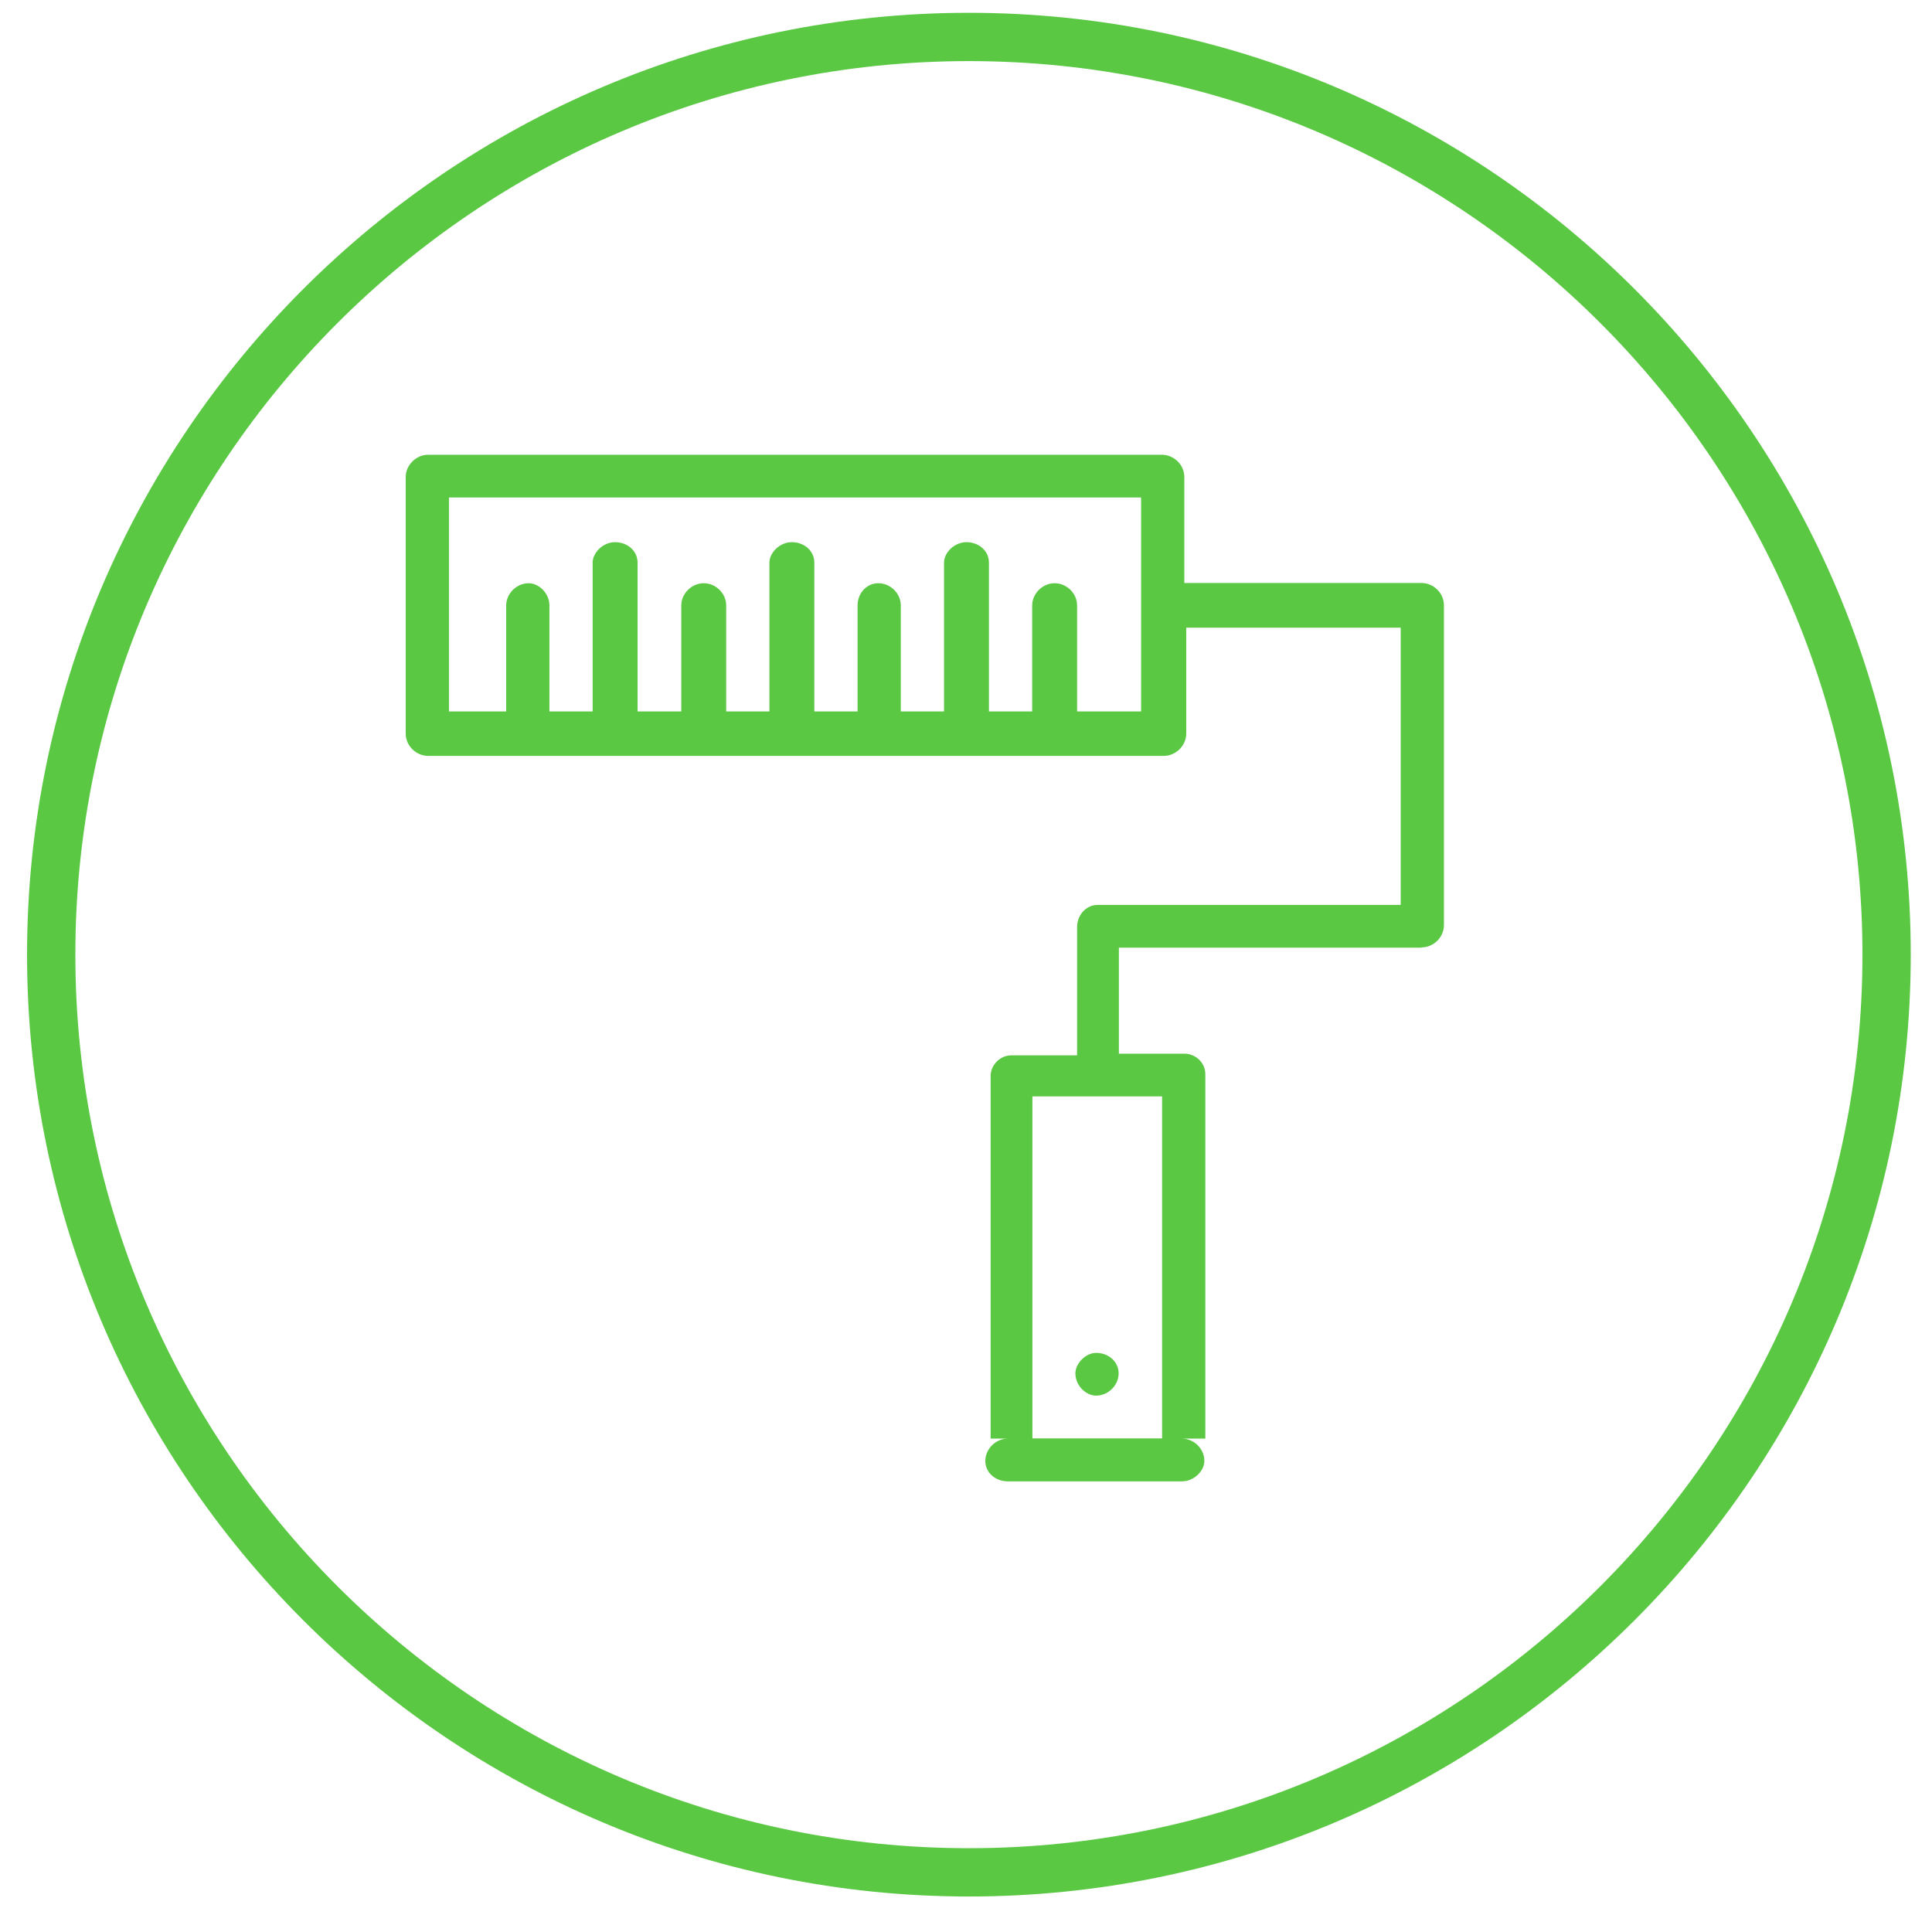
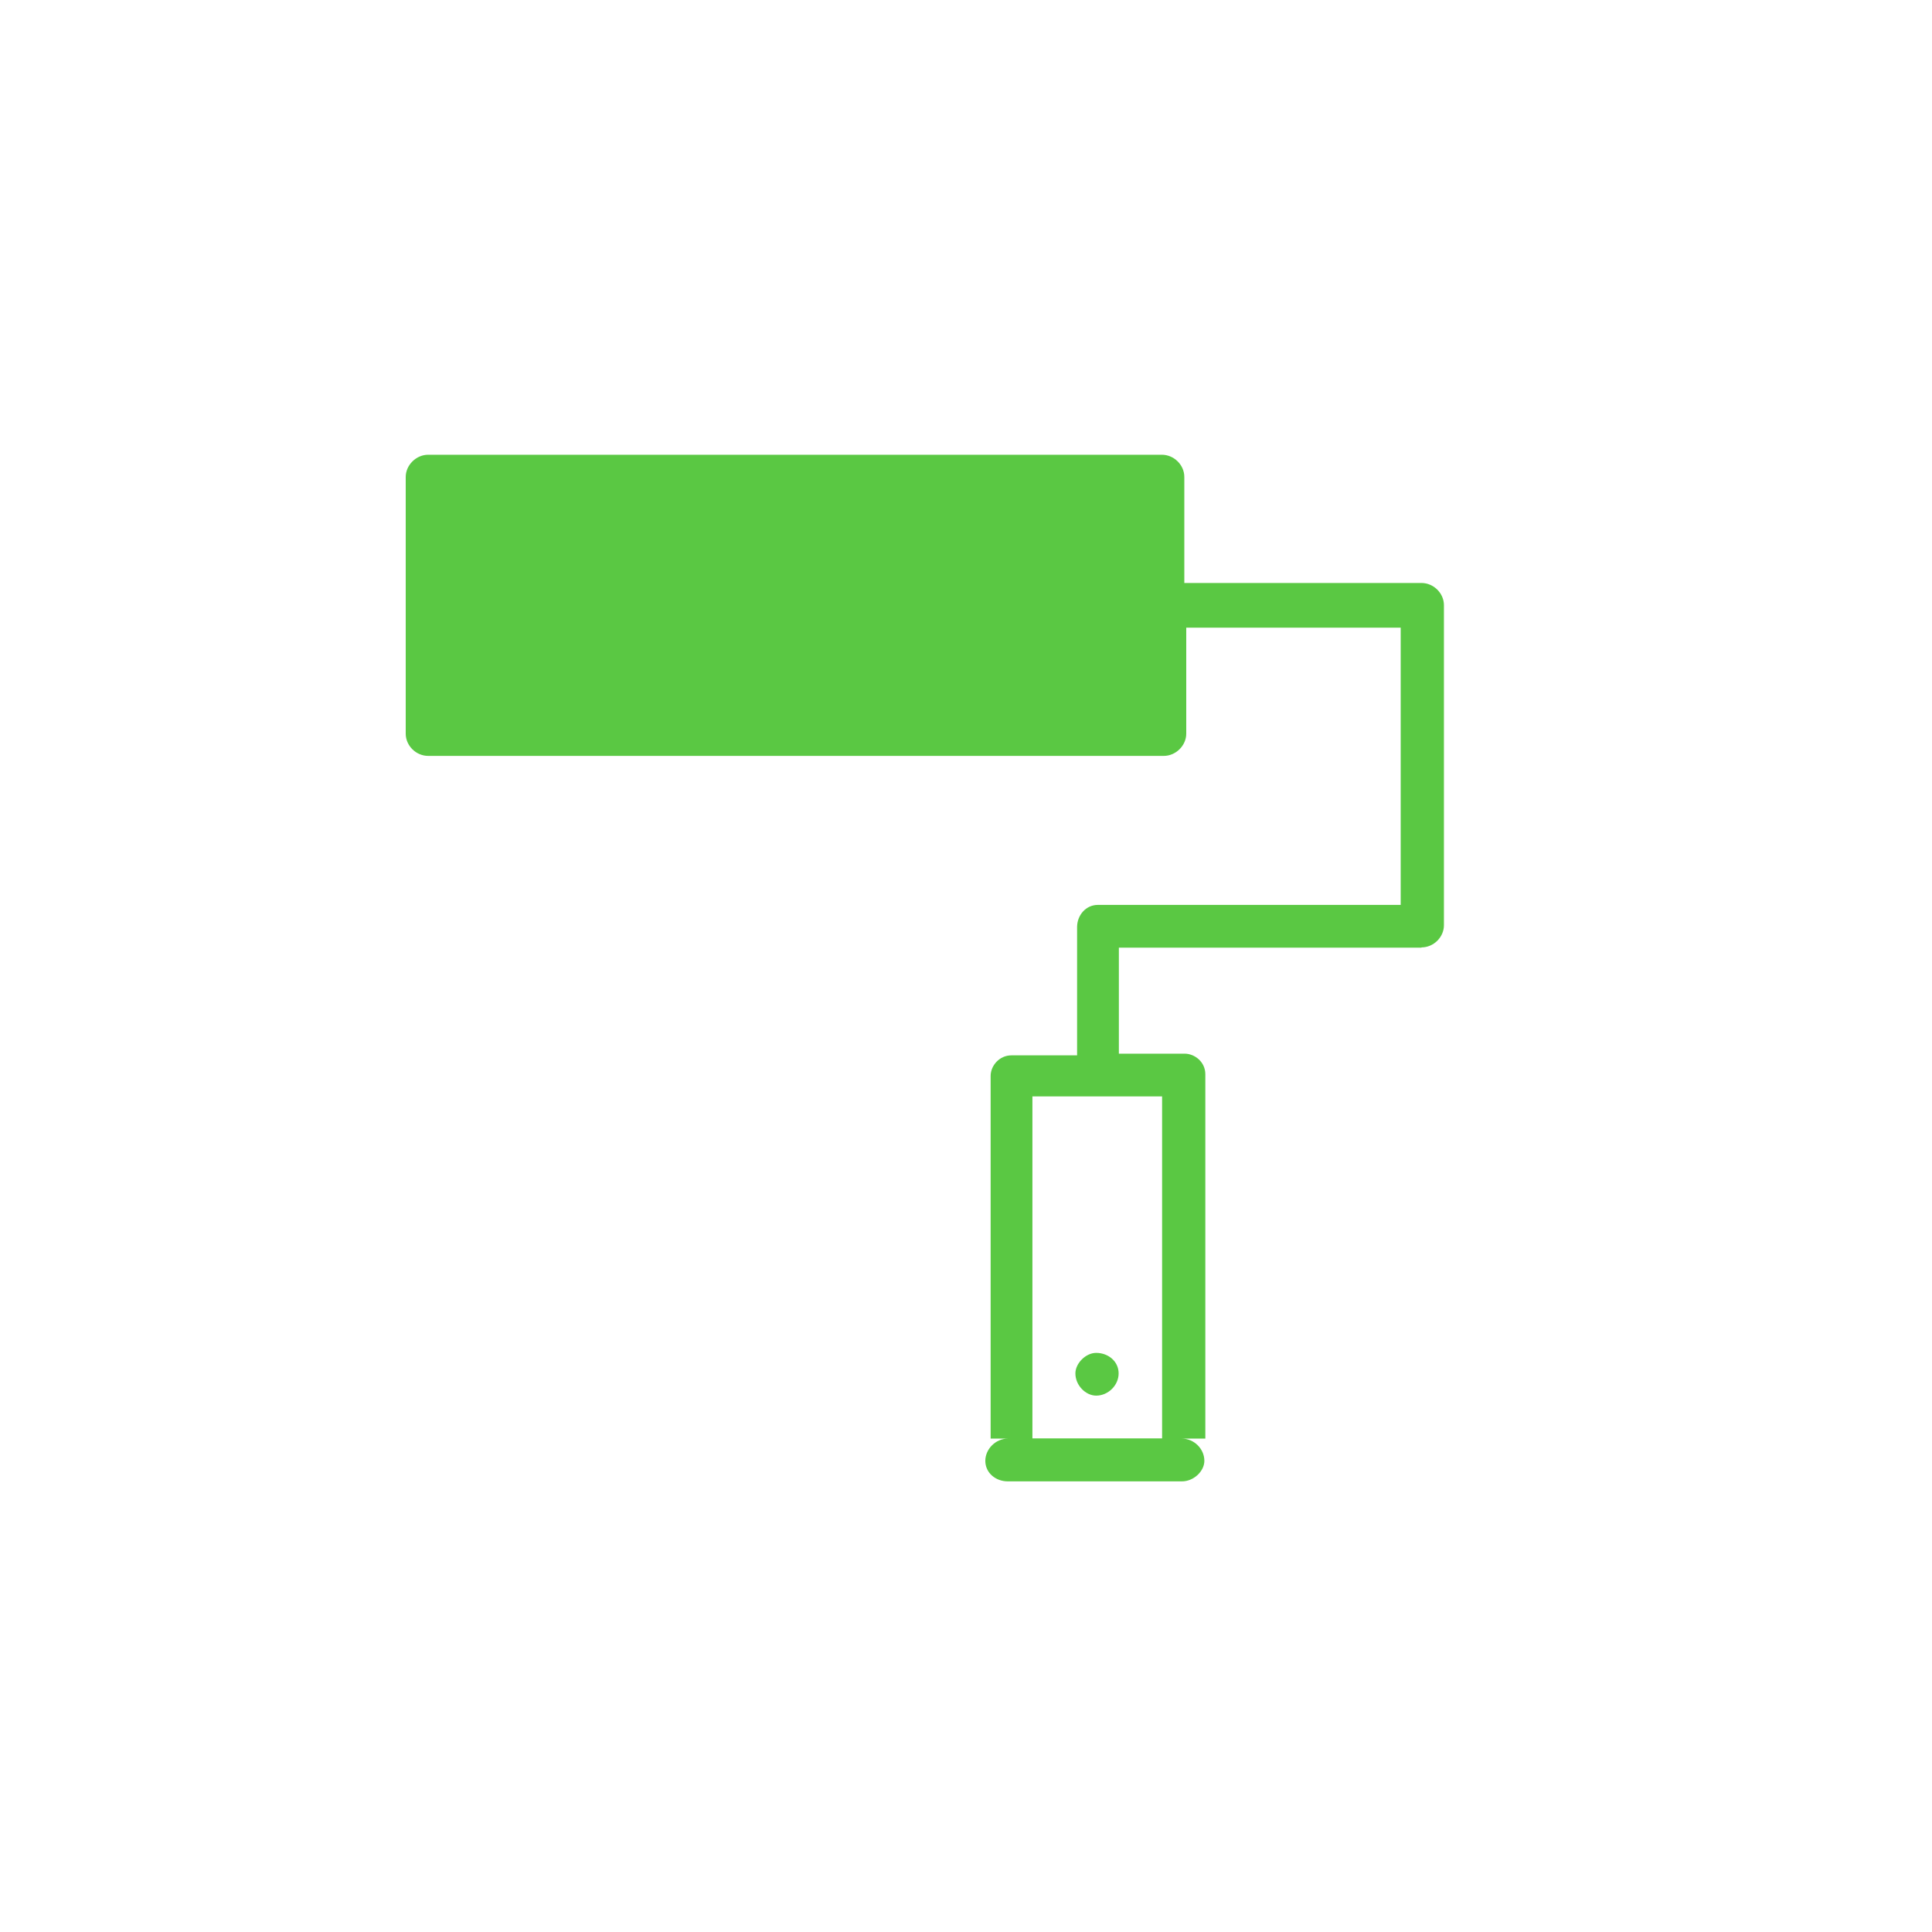
<svg xmlns="http://www.w3.org/2000/svg" version="1.1" id="Слой_1" x="0px" y="0px" viewBox="0 0 80 80" style="enable-background:new 0 0 80 80;" xml:space="preserve">
  <style type="text/css"> .st0{fill:#5AC843;} </style>
-   <path class="st0" d="M40.12,78.53c-21.5,0-39-17.5-39-39s17.5-39,39-39s39,17.5,39,39S61.62,78.53,40.12,78.53z M40.12,2.53 c-20.4,0-37,16.6-37,37s16.6,37,37,37s37-16.6,37-37S60.52,2.53,40.12,2.53z" />
  <g>
    <g id="_x31_534_x2C__Coding_x2C__design_x2C__development_x2C__paint_x2C__programing_00000112592452659539562250000013110560549459393685_">
      <g>
-         <path class="st0" d="M58.86,39.23c0.5,0,0.93-0.42,0.93-0.92V25.06c0-0.5-0.43-0.92-0.93-0.92h-9.82v-4.39 c0-0.5-0.43-0.92-0.93-0.92H17.73c-0.5,0-0.93,0.43-0.93,0.92v10.63c0,0.5,0.43,0.92,0.93,0.92h30.46c0.5,0,0.93-0.43,0.93-0.92 v-4.39H58v11.48H45.46c-0.5,0-0.86,0.43-0.86,0.92v5.31h-2.72c-0.5,0-0.86,0.43-0.86,0.85v15.02h0.71c-0.5,0-0.93,0.43-0.93,0.92 c0,0.5,0.43,0.85,0.93,0.85c0.07,0,6.27,0,7.21,0c0.5,0,0.93-0.43,0.93-0.85c0-0.5-0.43-0.92-0.93-0.92h0.97V44.48 c0-0.5-0.43-0.85-0.86-0.85h-2.72v-4.39H58.86z M47.26,29.46H44.6v-4.39c0-0.5-0.43-0.92-0.93-0.92c-0.5,0-0.93,0.43-0.93,0.92 v4.39h-1.79v-6.16c0-0.5-0.43-0.85-0.93-0.85s-0.93,0.43-0.93,0.85v6.16h-1.79v-4.39c0-0.5-0.43-0.92-0.93-0.92 c-0.5,0-0.86,0.43-0.86,0.92v4.39h-1.79v-6.16c0-0.5-0.43-0.85-0.93-0.85c-0.5,0-0.93,0.43-0.93,0.85v6.16h-1.79v-4.39 c0-0.5-0.43-0.92-0.93-0.92c-0.5,0-0.93,0.43-0.93,0.92v4.39H26.4v-6.16c0-0.5-0.43-0.85-0.93-0.85c-0.5,0-0.93,0.43-0.93,0.85 v6.16h-1.79v-4.39c0-0.5-0.43-0.92-0.86-0.92c-0.5,0-0.93,0.43-0.93,0.92v4.39h-2.37V20.6h28.66V29.46z M48.12,59.56h-5.37V45.4 h5.37V59.56z" />
+         <path class="st0" d="M58.86,39.23c0.5,0,0.93-0.42,0.93-0.92V25.06c0-0.5-0.43-0.92-0.93-0.92h-9.82v-4.39 c0-0.5-0.43-0.92-0.93-0.92H17.73c-0.5,0-0.93,0.43-0.93,0.92v10.63c0,0.5,0.43,0.92,0.93,0.92h30.46c0.5,0,0.93-0.43,0.93-0.92 v-4.39H58v11.48H45.46c-0.5,0-0.86,0.43-0.86,0.92v5.31h-2.72c-0.5,0-0.86,0.43-0.86,0.85v15.02h0.71c-0.5,0-0.93,0.43-0.93,0.92 c0,0.5,0.43,0.85,0.93,0.85c0.07,0,6.27,0,7.21,0c0.5,0,0.93-0.43,0.93-0.85c0-0.5-0.43-0.92-0.93-0.92h0.97V44.48 c0-0.5-0.43-0.85-0.86-0.85h-2.72v-4.39H58.86z M47.26,29.46H44.6v-4.39c0-0.5-0.43-0.92-0.93-0.92c-0.5,0-0.93,0.43-0.93,0.92 v4.39h-1.79v-6.16c0-0.5-0.43-0.85-0.93-0.85s-0.93,0.43-0.93,0.85v6.16h-1.79v-4.39c0-0.5-0.43-0.92-0.93-0.92 c-0.5,0-0.86,0.43-0.86,0.92v4.39h-1.79v-6.16c0-0.5-0.43-0.85-0.93-0.85c-0.5,0-0.93,0.43-0.93,0.85v6.16h-1.79v-4.39 c0-0.5-0.43-0.92-0.93-0.92c-0.5,0-0.93,0.43-0.93,0.92v4.39H26.4v-6.16c0-0.5-0.43-0.85-0.93-0.85c-0.5,0-0.93,0.43-0.93,0.85 v6.16h-1.79v-4.39c0-0.5-0.43-0.92-0.86-0.92c-0.5,0-0.93,0.43-0.93,0.92v4.39h-2.37h28.66V29.46z M48.12,59.56h-5.37V45.4 h5.37V59.56z" />
        <path class="st0" d="M44.53,56.87c0,0.5,0.43,0.92,0.86,0.92c0.5,0,0.93-0.43,0.93-0.92c0-0.5-0.43-0.85-0.93-0.85 C44.96,56.02,44.53,56.45,44.53,56.87z" />
      </g>
    </g>
    <g id="Layer_1_00000075120943710067459540000002559126111598519735_"> </g>
  </g>
</svg>